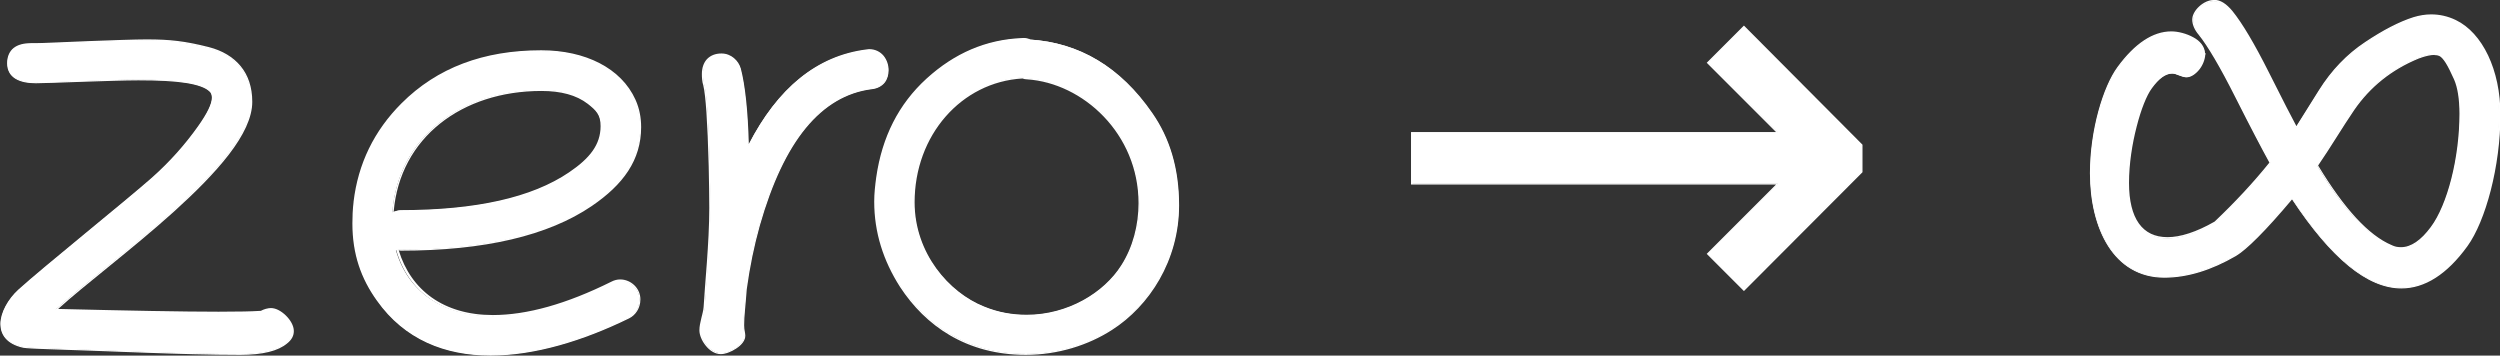
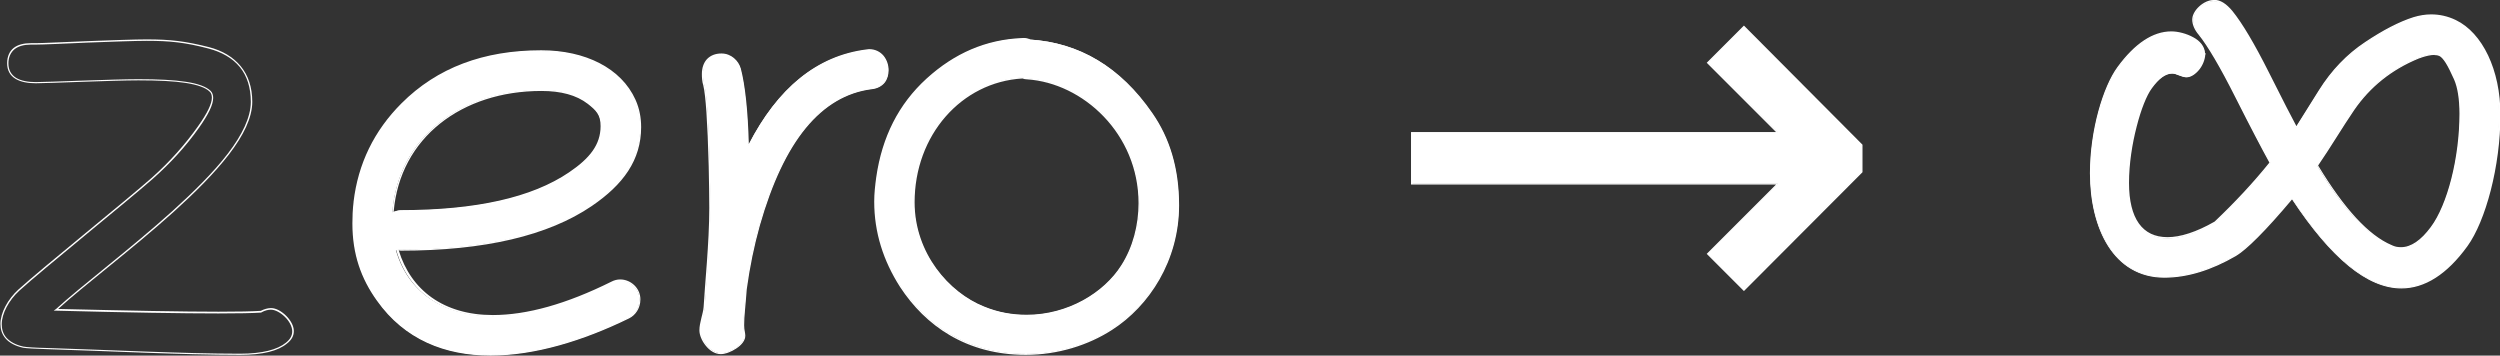
<svg xmlns="http://www.w3.org/2000/svg" xmlns:ns1="http://www.inkscape.org/namespaces/inkscape" xmlns:ns2="http://sodipodi.sourceforge.net/DTD/sodipodi-0.dtd" width="17.204mm" height="2.447mm" viewBox="0 0 17.204 2.447" version="1.1" id="svg32330" ns1:version="1.2.1 (9c6d41e410, 2022-07-14)" ns2:docname="zero-to-infinity_path.svg">
  <rect x="0" y="0" width="17.204" height="2.447" fill="#333333" stroke="none" />
  <ns2:namedview id="namedview32332" pagecolor="#ffffff" bordercolor="#cccccc" borderopacity="1" ns1:showpageshadow="0" ns1:pageopacity="1" ns1:pagecheckerboard="0" ns1:deskcolor="#d1d1d1" ns1:document-units="mm" showgrid="false" ns1:zoom="6.7277216" ns1:cx="69.11701" ns1:cy="45.483452" ns1:window-width="1680" ns1:window-height="999" ns1:window-x="0" ns1:window-y="27" ns1:window-maximized="1" ns1:current-layer="path32872" />
  <defs id="defs32327" />
  <g ns1:label="Layer 1" ns1:groupmode="layer" id="layer1" transform="translate(-161.292,147.207)">
    <g aria-label="zero → ∞" id="text65936" style="font-size:4.233px;font-family:FreeSans;-inkscape-font-specification:FreeSans;fill:#b3b3b3;stroke:#000000;stroke-width:0.01">
      <g id="path32866" style="fill:#ffffff">
-         <path style="color:#000000;-inkscape-font-specification:Chilanka;stroke:none;-inkscape-stroke:none;fill:#ffffff" d="m 163.023,-146.505 c 0,-0.201 -0.112,-0.325 -0.296,-0.372 -0.161,-0.041 -0.267,-0.054 -0.426,-0.054 -0.153,0 -0.666,0.025 -0.765,0.025 -0.015,0 -0.023,0 -0.033,0 -0.095,0 -0.159,0.045 -0.159,0.134 0,0.097 0.083,0.134 0.192,0.134 0.085,0 0.529,-0.021 0.705,-0.021 0.273,0 0.438,0.025 0.494,0.079 0.012,0.01 0.017,0.027 0.017,0.045 0,0.043 -0.031,0.11 -0.095,0.201 -0.091,0.128 -0.196,0.246 -0.318,0.353 -0.176,0.155 -0.754,0.62 -0.92,0.771 -0.07,0.064 -0.122,0.155 -0.122,0.232 0,0.072 0.043,0.134 0.153,0.159 0.021,0.004 0.079,0.008 0.172,0.01 0.399,0.012 0.92,0.039 1.321,0.039 0.155,0 0.26,-0.027 0.32,-0.076 0.031,-0.025 0.045,-0.052 0.045,-0.083 0,-0.07 -0.091,-0.153 -0.153,-0.153 -0.021,0 -0.043,0.006 -0.066,0.019 -0.058,0.004 -0.155,0.006 -0.294,0.006 -0.246,0 -0.62,-0.006 -1.12,-0.019 0.356,-0.327 1.348,-1.003 1.348,-1.43 z" id="path32881" />
        <path style="color:#000000;-inkscape-font-specification:Chilanka;fill:#ffffff;stroke:none;-inkscape-stroke:none" d="m 162.303,-146.936 c -0.077,0 -0.245,0.006 -0.404,0.012 -0.16,0.006 -0.312,0.014 -0.361,0.014 h -0.033 c -0.048,0 -0.09,0.01 -0.119,0.033 -0.029,0.023 -0.045,0.06 -0.045,0.105 0,0.05 0.021,0.085 0.057,0.107 0.036,0.022 0.085,0.031 0.141,0.031 0.043,0 0.175,-0.005 0.318,-0.01 0.144,-0.005 0.299,-0.01 0.387,-0.01 0.136,0 0.246,0.005 0.328,0.018 0.082,0.013 0.136,0.033 0.162,0.059 0.011,0.009 0.016,0.025 0.016,0.043 0,0.041 -0.032,0.107 -0.096,0.197 -0.091,0.128 -0.195,0.244 -0.316,0.352 -0.175,0.155 -0.754,0.62 -0.92,0.771 -0.071,0.065 -0.123,0.158 -0.123,0.236 0,0.037 0.01,0.071 0.035,0.1 0.025,0.029 0.066,0.052 0.121,0.064 0.022,0.004 0.079,0.007 0.172,0.01 0.399,0.012 0.921,0.039 1.322,0.039 0.156,0 0.261,-0.027 0.322,-0.078 0.032,-0.025 0.047,-0.053 0.047,-0.086 0,-0.037 -0.024,-0.077 -0.055,-0.107 -0.031,-0.03 -0.068,-0.051 -0.102,-0.051 -0.022,0 -0.047,0.007 -0.07,0.019 -0.058,0.004 -0.154,0.006 -0.291,0.006 -0.242,0 -0.614,-0.007 -1.104,-0.019 0.179,-0.163 0.506,-0.408 0.795,-0.668 0.146,-0.132 0.282,-0.267 0.381,-0.396 0.099,-0.129 0.16,-0.252 0.16,-0.361 0,-0.101 -0.028,-0.183 -0.08,-0.246 -0.052,-0.063 -0.126,-0.107 -0.219,-0.131 -0.162,-0.041 -0.266,-0.053 -0.426,-0.053 z m 0,0.01 c 0.159,0 0.263,0.011 0.424,0.053 0.091,0.024 0.165,0.066 0.215,0.127 0.05,0.061 0.076,0.141 0.076,0.24 v 0.002 c -5.6e-4,0.105 -0.06,0.226 -0.158,0.354 -0.098,0.128 -0.235,0.263 -0.381,0.395 -0.291,0.262 -0.624,0.512 -0.803,0.676 -7.2e-4,6.6e-4 -0.003,0.001 -0.004,0.002 l -0.01,0.008 h 0.014 c 0.002,4e-5 0.002,-5e-5 0.004,0 0.498,0.013 0.87,0.019 1.115,0.019 0.139,0 0.237,-0.002 0.295,-0.006 l 0.002,-0.002 c 0.022,-0.012 0.045,-0.018 0.064,-0.018 0.029,0 0.066,0.02 0.096,0.049 0.03,0.029 0.051,0.067 0.051,0.1 0,0.029 -0.013,0.054 -0.043,0.078 -0.058,0.048 -0.162,0.076 -0.316,0.076 -0.401,0 -0.923,-0.027 -1.322,-0.039 -0.093,-0.002 -0.15,-0.006 -0.17,-0.01 -0.054,-0.012 -0.091,-0.034 -0.115,-0.06 -0.024,-0.027 -0.033,-0.059 -0.033,-0.094 0,-0.074 0.05,-0.165 0.119,-0.229 0.165,-0.15 0.744,-0.616 0.92,-0.771 0.122,-0.108 0.229,-0.225 0.32,-0.354 0.064,-0.091 0.096,-0.157 0.096,-0.203 0,-0.018 -0.005,-0.037 -0.018,-0.049 -0.029,-0.028 -0.087,-0.05 -0.17,-0.062 -0.083,-0.013 -0.192,-0.018 -0.328,-0.018 -0.088,0 -0.243,0.005 -0.387,0.01 -0.144,0.005 -0.276,0.01 -0.318,0.01 -0.054,0 -0.102,-0.009 -0.135,-0.029 -0.033,-0.021 -0.053,-0.052 -0.053,-0.1 0,-0.043 0.016,-0.076 0.043,-0.098 0.027,-0.021 0.065,-0.031 0.111,-0.031 h 0.033 c 0.05,0 0.202,-0.007 0.361,-0.014 0.16,-0.006 0.328,-0.012 0.404,-0.012 z" id="path32883" />
      </g>
      <g id="path32868" style="fill:#ffffff">
        <path style="color:#000000;-inkscape-font-specification:Chilanka;stroke:none;-inkscape-stroke:none;fill:#ffffff" d="m 164.015,-145.492 c 0.01,0.002 0.023,0.004 0.033,0.004 0.575,0 1.013,-0.103 1.313,-0.306 0.215,-0.147 0.337,-0.312 0.337,-0.537 0,-0.066 -0.012,-0.128 -0.039,-0.188 -0.097,-0.215 -0.341,-0.337 -0.643,-0.337 -0.395,0 -0.713,0.12 -0.957,0.364 -0.188,0.188 -0.298,0.415 -0.329,0.676 -0.006,0.052 -0.008,0.099 -0.008,0.147 0,0.213 0.06,0.378 0.167,0.529 0.19,0.269 0.467,0.376 0.779,0.376 0.302,0 0.635,-0.101 0.951,-0.256 0.041,-0.021 0.074,-0.066 0.074,-0.126 0,-0.074 -0.064,-0.13 -0.134,-0.13 -0.021,0 -0.039,0.004 -0.06,0.015 -0.308,0.153 -0.581,0.229 -0.816,0.229 -0.349,0 -0.589,-0.172 -0.668,-0.459 z m -0.023,-0.252 c 0.039,-0.519 0.475,-0.843 1.025,-0.843 0.136,0 0.242,0.029 0.32,0.089 0.056,0.043 0.093,0.081 0.093,0.159 0,0.13 -0.076,0.225 -0.219,0.322 -0.256,0.174 -0.643,0.26 -1.164,0.26 -0.019,0 -0.037,0.004 -0.056,0.012 z" id="path32887" />
        <path style="color:#000000;-inkscape-font-specification:Chilanka;fill:#ffffff;stroke:none;-inkscape-stroke:none" d="m 165.016,-146.861 c -0.396,0 -0.716,0.12 -0.961,0.365 -0.189,0.189 -0.299,0.416 -0.33,0.678 v 0.002 c -0.006,0.052 -0.008,0.099 -0.008,0.146 0,0.214 0.06,0.38 0.168,0.531 0.191,0.27 0.47,0.379 0.783,0.379 0.303,0 0.636,-0.101 0.953,-0.256 0.043,-0.021 0.078,-0.069 0.078,-0.131 0,-0.077 -0.066,-0.137 -0.139,-0.137 -0.021,0 -0.041,0.005 -0.062,0.016 -0.308,0.153 -0.58,0.229 -0.814,0.229 -0.34,0 -0.565,-0.172 -0.648,-0.445 0.005,5e-4 0.009,0.002 0.014,0.002 0.575,0 1.014,-0.103 1.314,-0.307 0.216,-0.147 0.34,-0.316 0.34,-0.543 0,-0.067 -0.012,-0.129 -0.039,-0.189 -0.098,-0.217 -0.345,-0.34 -0.648,-0.34 z m 0,0.01 c 0.3,0 0.543,0.121 0.639,0.334 0.027,0.059 0.039,0.12 0.039,0.186 0,0.224 -0.122,0.387 -0.336,0.533 -0.299,0.202 -0.735,0.307 -1.309,0.307 -0.009,0 -0.02,-0.002 -0.029,-0.004 v -0.002 l -0.004,0.002 -0.019,0.006 0.018,0.004 c 0.001,2.2e-4 0.003,-2.2e-4 0.004,0 0.081,0.285 0.318,0.457 0.666,0.457 0.237,0 0.51,-0.075 0.818,-0.229 0.02,-0.01 0.038,-0.014 0.059,-0.014 0.068,0 0.129,0.053 0.129,0.125 0,0.058 -0.033,0.101 -0.072,0.121 -0.316,0.155 -0.649,0.256 -0.949,0.256 -0.311,0 -0.584,-0.108 -0.773,-0.375 -0.107,-0.15 -0.168,-0.313 -0.168,-0.525 0,-0.047 0.002,-0.095 0.008,-0.146 0.031,-0.259 0.141,-0.485 0.328,-0.672 0.243,-0.243 0.559,-0.363 0.953,-0.363 z m 0.002,0.26 c -0.55,0 -0.985,0.325 -1.027,0.844 -5e-5,6.5e-4 6e-5,0.001 0,0.002 l 0.004,0.006 c 6.2e-4,-2.8e-4 0.001,2.6e-4 0.002,0 l 0.002,-0.002 c 0.017,-0.007 0.034,-0.01 0.051,-0.01 0.521,0 0.908,-0.087 1.166,-0.262 0.143,-0.098 0.221,-0.194 0.221,-0.326 0,-0.04 -0.009,-0.07 -0.025,-0.096 -0.017,-0.025 -0.04,-0.045 -0.068,-0.066 -0.08,-0.061 -0.187,-0.09 -0.324,-0.09 z m 0,0.01 c 0.136,0 0.241,0.029 0.318,0.088 0.028,0.022 0.051,0.041 0.066,0.064 0.016,0.024 0.023,0.051 0.023,0.09 0,0.128 -0.075,0.222 -0.217,0.318 -0.255,0.173 -0.64,0.26 -1.16,0.26 -0.015,0 -0.031,0.006 -0.047,0.012 0.043,-0.512 0.471,-0.832 1.016,-0.832 z" id="path32889" />
      </g>
      <g id="path32870" style="fill:#ffffff">
        <path style="color:#000000;-inkscape-font-specification:Chilanka;stroke:none;-inkscape-stroke:none;fill:#ffffff" d="m 166.252,-144.775 c 0.058,0 0.165,-0.06 0.165,-0.122 0,-0.017 -0.008,-0.037 -0.008,-0.072 0,-0.064 0.008,-0.124 0.017,-0.248 0.021,-0.153 0.052,-0.3 0.091,-0.438 0.165,-0.583 0.424,-0.897 0.773,-0.941 0.079,-0.008 0.114,-0.066 0.114,-0.126 0,-0.07 -0.048,-0.141 -0.13,-0.141 -0.006,0 -0.01,0 -0.017,0 -0.345,0.043 -0.616,0.263 -0.816,0.657 -0.006,-0.24 -0.025,-0.415 -0.054,-0.527 -0.015,-0.052 -0.064,-0.101 -0.128,-0.101 -0.083,0 -0.13,0.058 -0.13,0.136 0,0.023 0.002,0.05 0.01,0.079 0.017,0.066 0.029,0.25 0.037,0.556 0.002,0.105 0.004,0.201 0.004,0.287 0,0.242 -0.031,0.531 -0.039,0.682 -0.004,0.05 -0.029,0.107 -0.029,0.159 0,0.062 0.064,0.159 0.141,0.159 z" id="path32893" />
        <path style="color:#000000;-inkscape-font-specification:Chilanka;fill:#ffffff;stroke:none;-inkscape-stroke:none" d="m 167.256,-146.867 c -0.343,0.043 -0.61,0.265 -0.811,0.652 -0.006,-0.233 -0.026,-0.409 -0.055,-0.52 -0.015,-0.054 -0.066,-0.104 -0.133,-0.104 -0.043,0 -0.076,0.014 -0.1,0.039 -0.023,0.025 -0.035,0.061 -0.035,0.102 0,0.023 0.001,0.051 0.01,0.08 0.016,0.065 0.029,0.249 0.037,0.555 0.002,0.105 0.004,0.2 0.004,0.287 0,0.241 -0.031,0.53 -0.039,0.682 -0.004,0.048 -0.029,0.107 -0.029,0.16 0,0.033 0.017,0.073 0.043,0.105 0.026,0.033 0.063,0.059 0.104,0.059 0.031,0 0.073,-0.016 0.107,-0.039 0.035,-0.023 0.062,-0.054 0.062,-0.088 0,-0.018 -0.008,-0.038 -0.008,-0.072 0,-0.064 0.009,-0.124 0.018,-0.248 0.021,-0.153 0.051,-0.299 0.09,-0.438 0.083,-0.291 0.188,-0.514 0.316,-0.67 0.128,-0.156 0.28,-0.246 0.453,-0.268 0.04,-0.004 0.07,-0.021 0.09,-0.045 0.019,-0.024 0.027,-0.055 0.027,-0.086 0,-0.036 -0.012,-0.072 -0.035,-0.1 -0.023,-0.027 -0.057,-0.045 -0.1,-0.045 z m 0,0.01 h 0.018 c 0.04,0 0.07,0.018 0.092,0.043 0.021,0.025 0.033,0.058 0.033,0.092 0,0.029 -0.008,0.058 -0.025,0.08 -0.018,0.022 -0.046,0.037 -0.084,0.041 -0.176,0.022 -0.329,0.112 -0.459,0.27 -0.13,0.158 -0.236,0.384 -0.318,0.676 -0.039,0.139 -0.071,0.284 -0.092,0.438 v 0.002 c -0.008,0.124 -0.016,0.184 -0.016,0.248 0,0.036 0.008,0.057 0.008,0.072 0,0.028 -0.025,0.058 -0.059,0.08 -0.033,0.022 -0.074,0.037 -0.102,0.037 -0.036,0 -0.071,-0.023 -0.096,-0.055 -0.025,-0.031 -0.039,-0.07 -0.039,-0.1 0,-0.05 0.023,-0.109 0.027,-0.16 0.008,-0.151 0.041,-0.439 0.041,-0.682 0,-0.087 -0.004,-0.182 -0.006,-0.287 -0.008,-0.306 -0.02,-0.489 -0.037,-0.557 -0.008,-0.028 -0.01,-0.056 -0.01,-0.078 0,-0.038 0.012,-0.07 0.033,-0.094 0.021,-0.023 0.052,-0.037 0.092,-0.037 0.061,-10e-6 0.109,0.048 0.123,0.098 0.029,0.11 0.049,0.285 0.055,0.523 2e-5,8.8e-4 -3e-5,0.001 0,0.002 l 0.01,0.002 c 0.2,-0.393 0.468,-0.611 0.811,-0.654 z" id="path32895" />
      </g>
      <g id="path32872">
        <path style="color:#000000;-inkscape-font-specification:Chilanka;stroke:none;-inkscape-stroke:none;fill:#ffffff" d="m 168.375,-146.935 c -0.017,-0.006 -0.033,-0.008 -0.05,-0.006 -0.244,0.01 -0.461,0.103 -0.653,0.279 -0.192,0.176 -0.306,0.399 -0.345,0.674 -0.008,0.058 -0.012,0.114 -0.012,0.167 0,0.211 0.06,0.405 0.176,0.585 0.174,0.265 0.455,0.465 0.862,0.465 0.219,0 0.428,-0.066 0.591,-0.172 0.254,-0.163 0.459,-0.475 0.459,-0.854 0,-0.254 -0.066,-0.461 -0.184,-0.63 -0.219,-0.318 -0.5,-0.488 -0.843,-0.508 z m 0.757,1.124 c 0,0.151 -0.039,0.304 -0.12,0.43 -0.12,0.19 -0.37,0.343 -0.653,0.343 -0.097,0 -0.196,-0.017 -0.298,-0.058 -0.242,-0.097 -0.48,-0.368 -0.48,-0.721 0,-0.463 0.322,-0.831 0.746,-0.856 0.01,0.004 0.023,0.006 0.033,0.006 0.389,0.025 0.771,0.376 0.771,0.856 z" id="path32899" />
        <path style="color:#000000;-inkscape-font-specification:Chilanka;fill:#ffffff;stroke:none;-inkscape-stroke:none" d="m 168.324,-146.945 c -0.245,0.01 -0.463,0.103 -0.656,0.279 -0.193,0.176 -0.306,0.402 -0.346,0.678 -0.008,0.058 -0.014,0.114 -0.014,0.168 0,0.212 0.062,0.407 0.178,0.588 0.174,0.266 0.456,0.467 0.865,0.467 0.22,0 0.43,-0.066 0.594,-0.172 0.256,-0.164 0.461,-0.477 0.461,-0.857 0,-0.255 -0.065,-0.464 -0.184,-0.635 -0.219,-0.318 -0.502,-0.484 -0.844,-0.506 v -0.002 -0.002 h -0.002 -0.002 c -0.017,-0.006 -0.034,-0.008 -0.051,-0.006 z m 0.002,0.01 c 0.015,-0.002 0.03,6.5e-4 0.045,0.006 6.5e-4,2.3e-4 0.001,-2.3e-4 0.002,0 h 0.002 c 0.342,0.021 0.621,0.189 0.84,0.506 0.117,0.169 0.182,0.376 0.182,0.629 0,0.376 -0.202,0.685 -0.455,0.848 -0.162,0.105 -0.372,0.172 -0.59,0.172 -0.406,0 -0.684,-0.199 -0.857,-0.463 -0.115,-0.179 -0.174,-0.372 -0.174,-0.582 0,-0.053 0.004,-0.11 0.012,-0.168 0.039,-0.274 0.152,-0.495 0.344,-0.67 0.192,-0.175 0.408,-0.267 0.65,-0.277 z m 0,0.258 c -0.426,0.025 -0.75,0.396 -0.75,0.861 0,0.356 0.239,0.629 0.482,0.727 0.102,0.042 0.201,0.057 0.299,0.057 0.285,0 0.537,-0.152 0.658,-0.344 0.081,-0.127 0.121,-0.282 0.121,-0.434 0,-0.482 -0.384,-0.836 -0.775,-0.861 h -0.002 c -0.01,0 -0.022,-0.002 -0.031,-0.006 z m 0.002,0.01 c 0.011,0.004 0.021,0.006 0.031,0.006 0.386,0.025 0.768,0.375 0.768,0.852 0,0.15 -0.039,0.303 -0.119,0.428 -0.119,0.189 -0.369,0.34 -0.65,0.34 -0.097,0 -0.194,-0.015 -0.295,-0.057 -0.24,-0.096 -0.477,-0.366 -0.477,-0.717 0,-0.461 0.321,-0.827 0.742,-0.852 z" id="path32901" />
      </g>
      <g id="path32874" style="fill:#ffffff">
        <path style="color:#000000;-inkscape-font-specification:Chilanka;stroke:none;-inkscape-stroke:none;fill:#ffffff" d="m 174.105,-146.211 v 0.186 l -0.812,0.812 -0.248,-0.248 0.482,-0.482 h -2.52 v -0.351 h 2.52 l -0.482,-0.482 0.248,-0.248 z" id="path32905" />
        <path style="color:#000000;-inkscape-font-specification:Chilanka;fill:#ffffff;stroke:none;-inkscape-stroke:none" d="m 173.293,-147.031 -0.256,0.256 0.477,0.477 h -2.512 v 0.361 h 2.512 l -0.477,0.477 0.256,0.256 0.816,-0.818 v -0.189 l -0.002,-0.002 z m 0,0.016 0.807,0.807 v 0.182 l -0.807,0.807 -0.242,-0.24 0.475,-0.477 0.012,-0.01 h -2.525 v -0.342 h 2.525 l -0.012,-0.01 -0.475,-0.477 z" id="path32907" />
      </g>
      <g id="path32876" style="fill:#ffffff">
        <path style="color:#000000;-inkscape-font-specification:Chilanka;stroke:none;-inkscape-stroke:none;fill:#ffffff" d="m 176.463,-146.838 c 0,-0.091 -0.138,-0.147 -0.232,-0.147 -0.124,0 -0.246,0.081 -0.366,0.244 -0.097,0.132 -0.188,0.43 -0.188,0.728 0,0.378 0.161,0.713 0.506,0.713 0.157,0 0.322,-0.05 0.492,-0.149 0.07,-0.041 0.201,-0.172 0.387,-0.393 0.271,0.411 0.521,0.616 0.752,0.616 0.159,0 0.31,-0.095 0.451,-0.289 0.124,-0.172 0.225,-0.548 0.225,-0.901 0,-0.308 -0.124,-0.56 -0.304,-0.647 -0.056,-0.027 -0.112,-0.039 -0.167,-0.039 -0.039,0 -0.081,0.006 -0.12,0.019 -0.097,0.031 -0.209,0.089 -0.333,0.172 -0.124,0.083 -0.229,0.192 -0.316,0.331 -0.087,0.139 -0.141,0.223 -0.159,0.252 -0.029,-0.054 -0.095,-0.18 -0.194,-0.376 -0.099,-0.196 -0.182,-0.337 -0.25,-0.422 -0.041,-0.05 -0.081,-0.074 -0.122,-0.074 -0.066,0 -0.141,0.072 -0.141,0.13 0,0.031 0.015,0.066 0.043,0.101 0.062,0.076 0.147,0.221 0.252,0.43 0.105,0.209 0.184,0.36 0.236,0.453 -0.112,0.138 -0.238,0.275 -0.378,0.409 -0.128,0.074 -0.24,0.11 -0.329,0.11 -0.174,0 -0.271,-0.132 -0.271,-0.378 0,-0.263 0.087,-0.558 0.157,-0.653 0.05,-0.068 0.097,-0.103 0.145,-0.103 0.033,0 0.068,0.025 0.097,0.025 0.054,0 0.126,-0.081 0.126,-0.159 z m 0.775,0.771 c 0.087,-0.126 0.17,-0.267 0.25,-0.384 0.11,-0.159 0.256,-0.279 0.444,-0.356 0.048,-0.019 0.085,-0.027 0.112,-0.027 0.015,0 0.025,0.002 0.035,0.006 0.029,0.015 0.062,0.068 0.105,0.165 0.025,0.056 0.037,0.136 0.037,0.238 0,0.304 -0.083,0.628 -0.198,0.783 -0.068,0.093 -0.138,0.141 -0.209,0.141 -0.023,0 -0.043,-0.004 -0.066,-0.015 -0.161,-0.068 -0.331,-0.252 -0.511,-0.552 z" id="path32911" />
        <path style="color:#000000;-inkscape-font-specification:Chilanka;fill:#ffffff;stroke:none;-inkscape-stroke:none" d="m 176.525,-147.207 c -0.035,0 -0.072,0.019 -0.1,0.045 -0.028,0.026 -0.047,0.059 -0.047,0.09 0,0.033 0.015,0.07 0.045,0.105 0.061,0.076 0.147,0.221 0.252,0.43 0.105,0.208 0.183,0.356 0.234,0.449 -0.111,0.138 -0.237,0.273 -0.377,0.406 -0.127,0.073 -0.237,0.107 -0.324,0.107 -0.086,0 -0.152,-0.031 -0.197,-0.094 -0.045,-0.063 -0.068,-0.157 -0.068,-0.279 0,-0.131 0.022,-0.27 0.053,-0.389 0.03,-0.118 0.069,-0.215 0.104,-0.262 0.049,-0.068 0.096,-0.102 0.141,-0.102 0.015,0 0.032,0.007 0.049,0.014 0.017,0.006 0.033,0.012 0.049,0.012 0.029,0 0.06,-0.02 0.086,-0.051 0.024,-0.029 0.041,-0.069 0.043,-0.107 l 0.002,0.002 v -0.008 c 0,-0.002 -0.004,-0.002 -0.004,-0.004 -0.003,-0.045 -0.035,-0.083 -0.08,-0.107 -0.047,-0.026 -0.105,-0.041 -0.152,-0.041 -0.126,0 -0.251,0.082 -0.371,0.246 -0.098,0.134 -0.189,0.432 -0.189,0.73 0,0.19 0.041,0.37 0.125,0.502 0.084,0.132 0.213,0.217 0.387,0.217 0.158,0 0.324,-0.051 0.494,-0.15 0.071,-0.042 0.202,-0.171 0.385,-0.389 0.269,0.407 0.519,0.613 0.752,0.613 0.161,0 0.314,-0.096 0.455,-0.291 0.125,-0.173 0.227,-0.55 0.227,-0.904 0,-0.309 -0.124,-0.564 -0.307,-0.652 -0.056,-0.027 -0.113,-0.039 -0.17,-0.039 -0.04,0 -0.081,0.007 -0.121,0.019 -0.098,0.031 -0.21,0.089 -0.334,0.172 -0.125,0.083 -0.231,0.193 -0.318,0.332 -0.085,0.135 -0.135,0.215 -0.154,0.246 -0.03,-0.055 -0.092,-0.176 -0.189,-0.369 -0.099,-0.197 -0.183,-0.339 -0.252,-0.424 -0.042,-0.05 -0.082,-0.076 -0.125,-0.076 z m 0,0.01 c 0.039,0 0.076,0.025 0.117,0.074 0.068,0.084 0.151,0.224 0.25,0.42 0.099,0.196 0.166,0.323 0.195,0.377 l 0.004,0.006 0.004,-0.006 c 0.019,-0.029 0.073,-0.113 0.16,-0.252 0.086,-0.138 0.191,-0.248 0.314,-0.33 0.124,-0.083 0.234,-0.139 0.33,-0.17 0.039,-0.012 0.08,-0.019 0.119,-0.019 0.055,0 0.111,0.013 0.166,0.039 0.177,0.086 0.301,0.336 0.301,0.643 0,0.353 -0.102,0.729 -0.225,0.898 -0.14,0.194 -0.29,0.287 -0.447,0.287 -0.229,0 -0.478,-0.202 -0.748,-0.613 l -0.004,-0.006 -0.004,0.006 c -0.186,0.221 -0.316,0.35 -0.385,0.391 -0.169,0.099 -0.334,0.148 -0.49,0.148 -0.171,0 -0.296,-0.083 -0.379,-0.213 -0.083,-0.13 -0.121,-0.308 -0.121,-0.496 0,-0.297 0.09,-0.594 0.186,-0.725 0.119,-0.163 0.241,-0.242 0.363,-0.242 0.045,0 0.103,0.014 0.148,0.039 0.045,0.025 0.078,0.061 0.078,0.104 0,0.038 -0.019,0.076 -0.043,0.105 -0.024,0.029 -0.054,0.049 -0.078,0.049 -0.013,0 -0.03,-0.006 -0.047,-0.012 -0.017,-0.006 -0.033,-0.014 -0.051,-0.014 -0.05,0 -0.098,0.037 -0.148,0.105 -0.036,0.049 -0.075,0.147 -0.105,0.266 -0.031,0.119 -0.053,0.259 -0.053,0.391 0,0.124 0.023,0.22 0.07,0.285 0.047,0.065 0.117,0.098 0.205,0.098 0.09,0 0.203,-0.035 0.332,-0.109 0.141,-0.134 0.267,-0.271 0.379,-0.41 l 0.002,-0.004 -0.002,-0.002 c -0.052,-0.093 -0.129,-0.244 -0.234,-0.453 -0.105,-0.209 -0.191,-0.353 -0.254,-0.43 -0.028,-0.035 -0.043,-0.07 -0.043,-0.1 0,-0.027 0.019,-0.057 0.045,-0.082 0.026,-0.025 0.061,-0.043 0.092,-0.043 z m 1.52,0.359 c -0.028,0 -0.065,0.009 -0.113,0.027 -0.189,0.077 -0.337,0.198 -0.447,0.357 -0.08,0.116 -0.161,0.253 -0.246,0.377 l -0.006,-0.01 v 0.035 l 0.006,-0.01 c 0.179,0.296 0.346,0.482 0.508,0.551 0.023,0.011 0.045,0.014 0.068,0.014 0.072,0 0.144,-0.049 0.213,-0.143 0.117,-0.157 0.199,-0.48 0.199,-0.785 0,-0.102 -0.012,-0.183 -0.037,-0.24 -0.022,-0.049 -0.041,-0.087 -0.059,-0.115 -0.018,-0.028 -0.033,-0.045 -0.049,-0.053 -0.011,-0.004 -0.022,-0.006 -0.037,-0.006 z m 0,0.01 c 0.014,0 0.023,0.002 0.033,0.006 0.013,0.006 0.028,0.022 0.045,0.049 0.017,0.027 0.035,0.065 0.057,0.113 0.024,0.055 0.037,0.135 0.037,0.236 0,0.303 -0.083,0.626 -0.197,0.779 -0.068,0.092 -0.137,0.139 -0.205,0.139 -0.022,0 -0.042,-0.003 -0.064,-0.014 -0.159,-0.067 -0.327,-0.251 -0.506,-0.547 3.1e-4,-4.5e-4 -3.1e-4,-0.002 0,-0.002 0.086,-0.125 0.168,-0.264 0.248,-0.381 0.109,-0.158 0.256,-0.277 0.443,-0.354 0.047,-0.018 0.084,-0.025 0.109,-0.025 z" id="path32913" />
      </g>
    </g>
  </g>
</svg>